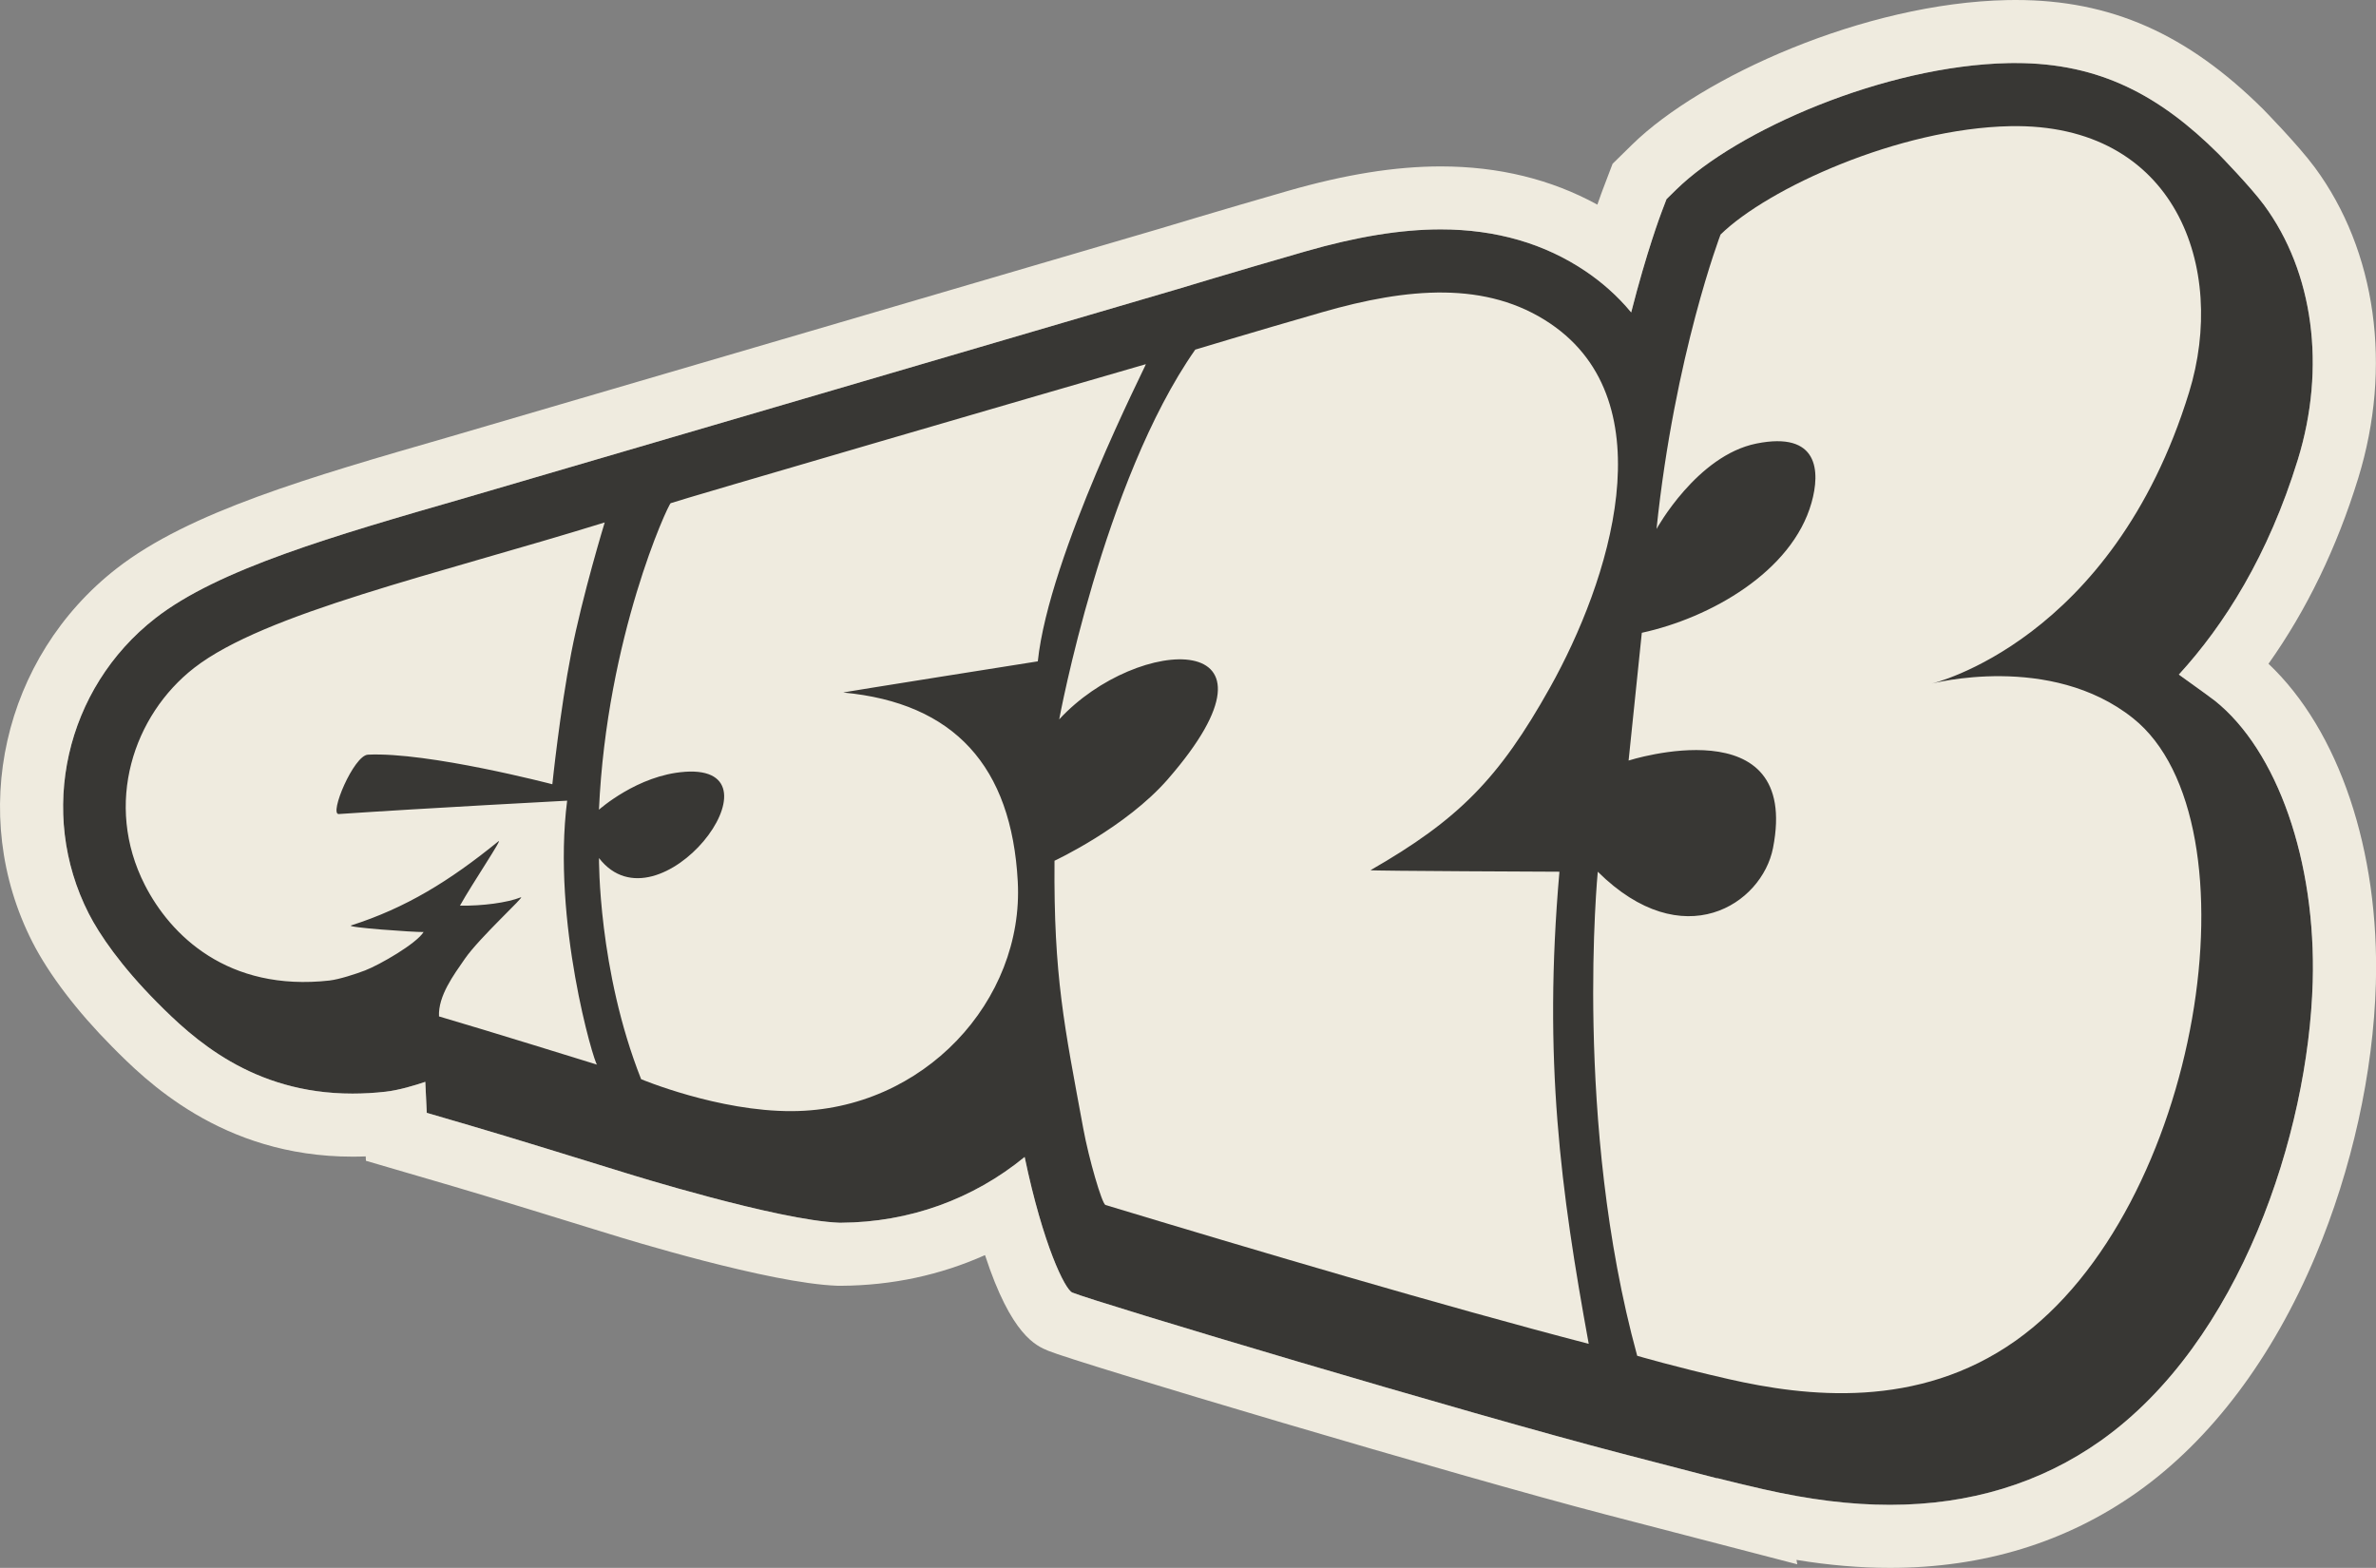
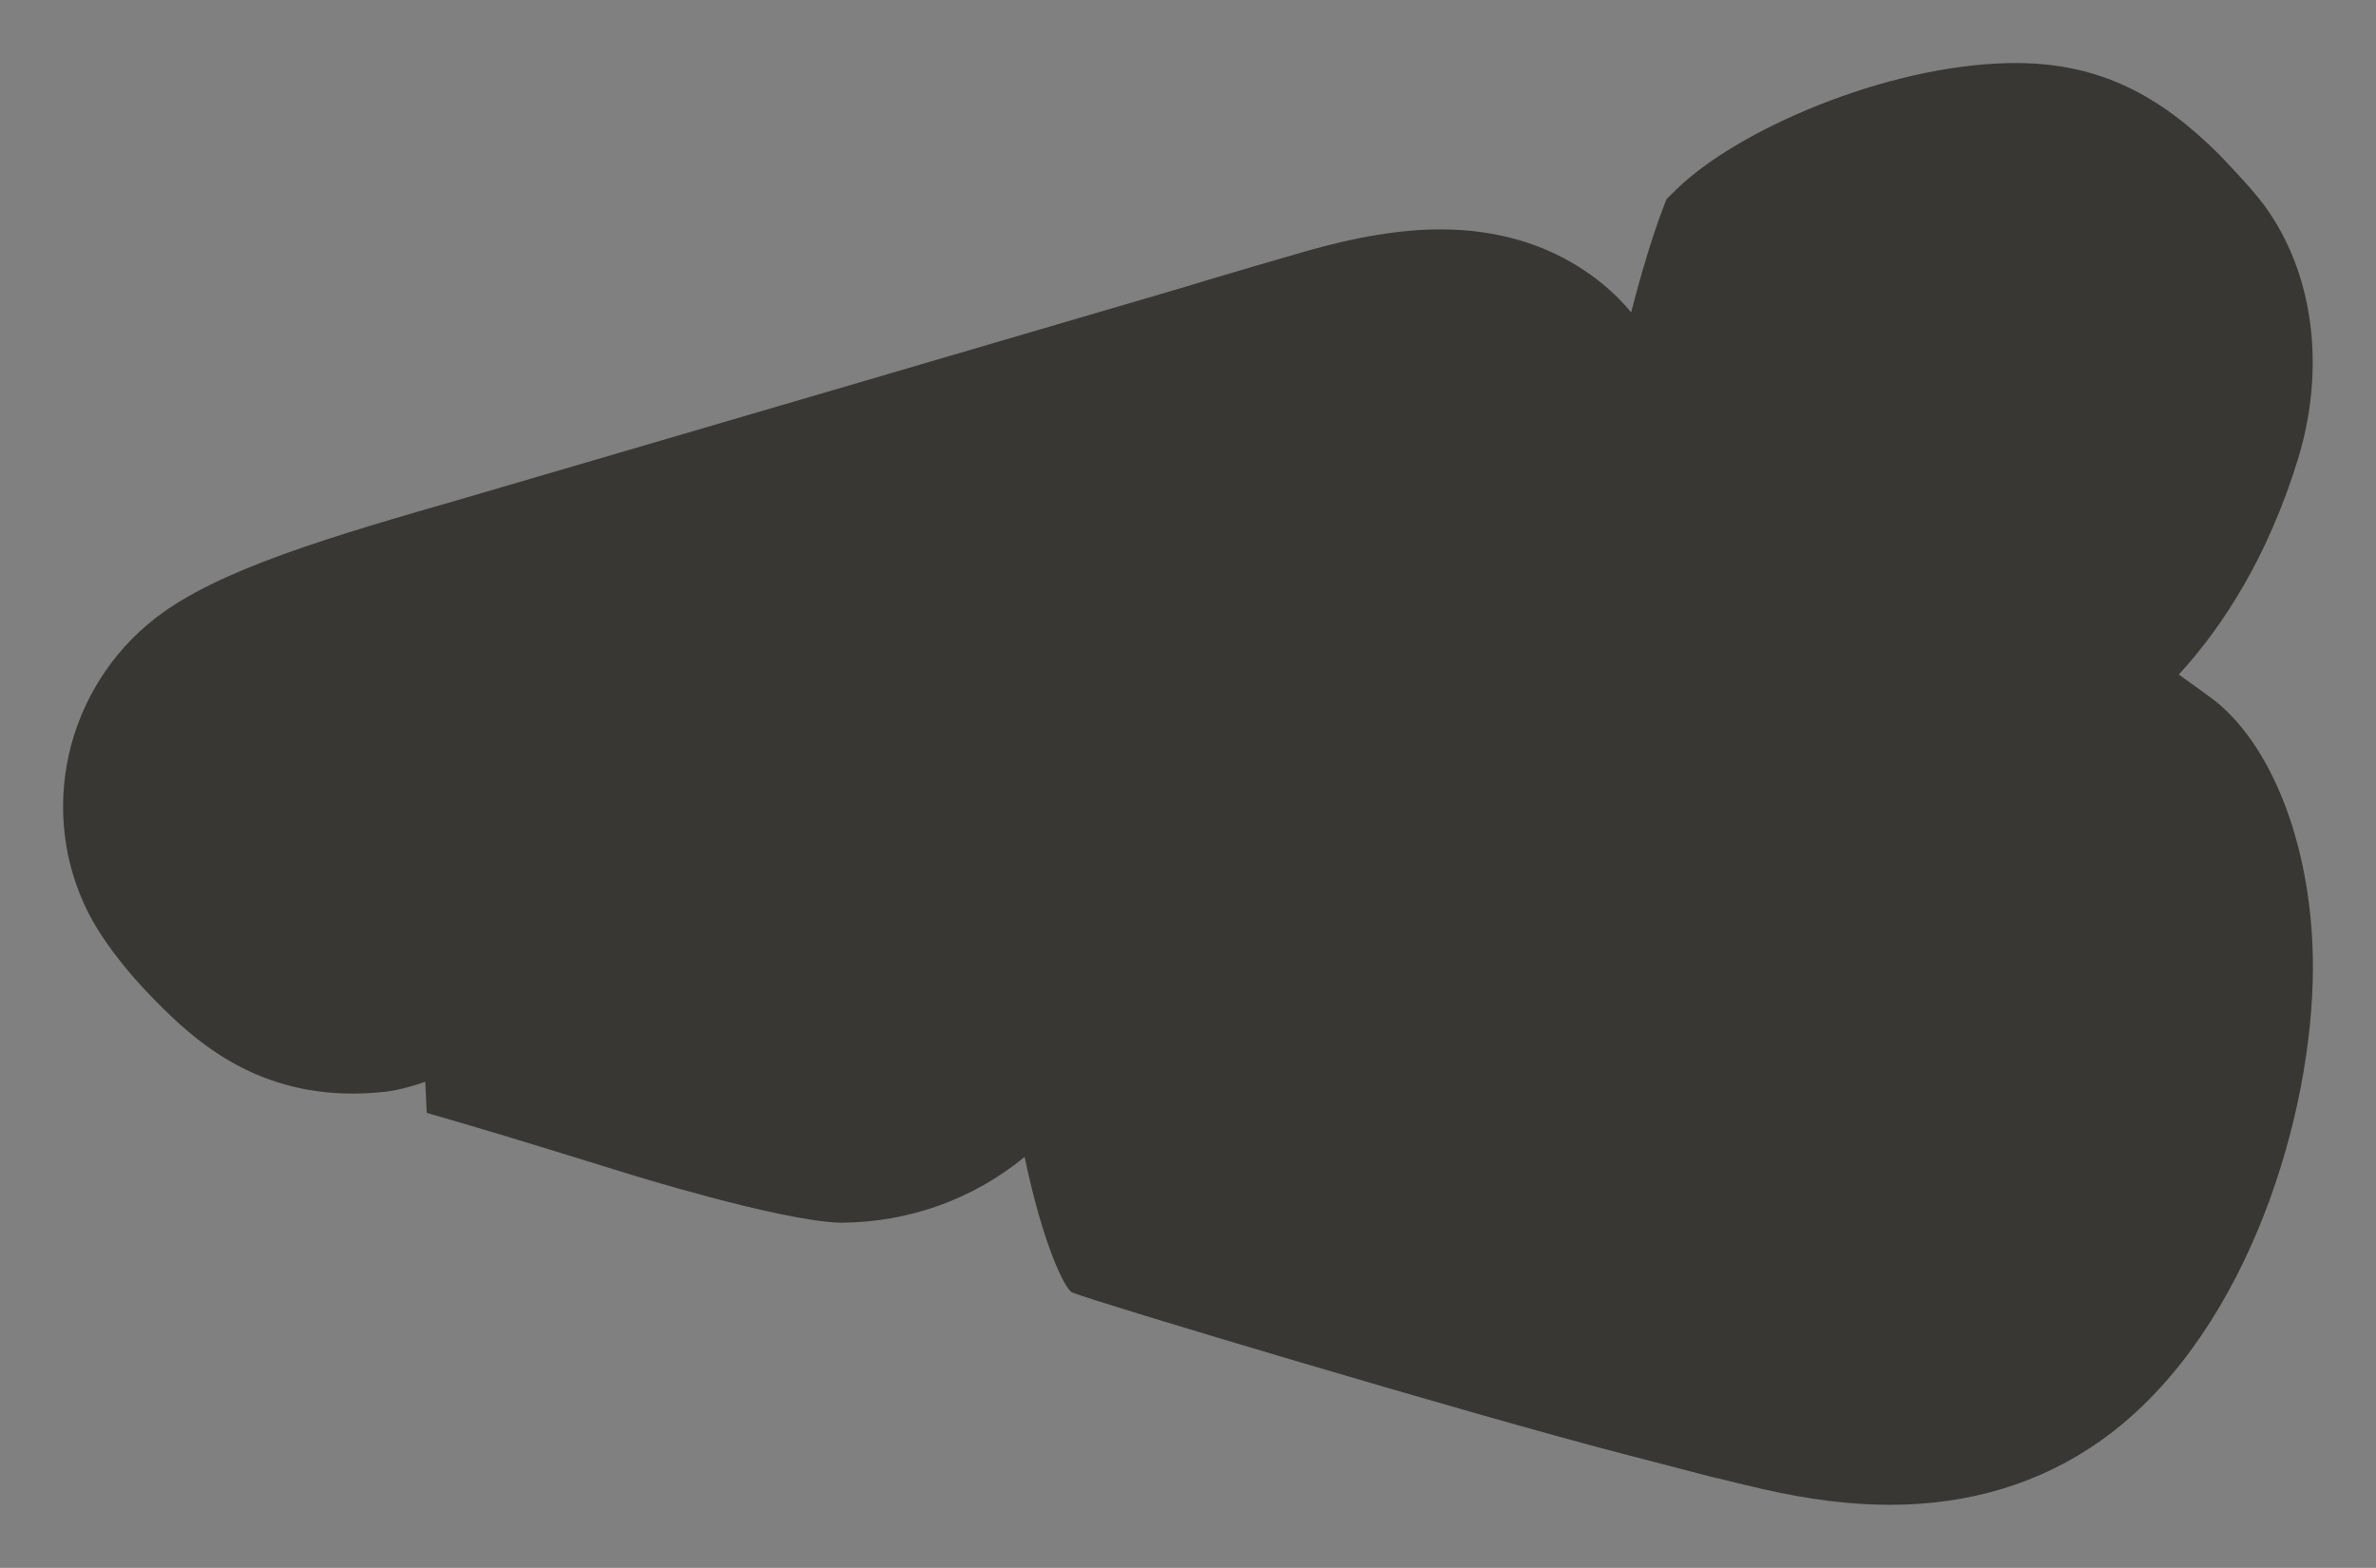
<svg xmlns="http://www.w3.org/2000/svg" id="b" data-name="Слой 2" viewBox="0 0 638.28 421.23">
  <rect x="0" y="0" width="638.28" height="421.23" fill="#808080" stroke="none" />
  <g id="c" data-name="2026">
    <g id="d" data-name="Logo 2026">
-       <path id="e" data-name="Black" d="M594.96,188.23c-.96-.76-3.62-2.67-9.65-7,12.18-13.32,24.01-31.92,31.97-57.77,7.63-24.77,4.22-50.35-9.12-68.43-3.64-4.93-12.1-13.6-12.2-13.7-15.69-15.59-31.83-24.4-54.5-24.4h0c-.6,0-1.21,0-1.82.02-33.35.67-73.11,18.09-89.31,33.95l-2.65,2.6-1.32,3.47c-.28.75-4,10.59-8.17,26.96-3.84-4.65-8.1-8.25-12.19-11.02-11.05-7.48-24.17-11.28-38.97-11.28-10.65,0-22.56,1.94-36.42,5.93-19.21,5.53-34.29,10.11-34.44,10.16,0,0-180.54,52.97-191.16,56.04-35.61,10.27-66.36,19.15-83.26,32.31-24.22,18.86-31.75,52.24-17.92,79.37,2.87,5.64,8.64,14.08,18.3,23.81,9.65,9.73,25.58,24.56,52.56,24.56,2.9,0,5.89-.17,8.89-.51,3.56-.4,7.81-1.68,10.66-2.65l.4,8.33,11.59,3.39c10.12,2.96,30.88,9.38,38.7,11.8,2.12.66,3.46,1.07,3.69,1.14,0,0,40.35,12.58,56.86,13.19h.47c18.29-.1,35.46-6.32,49.3-17.67,4.97,23.74,10.86,35.61,12.8,36.42,6.24,2.58,106.13,32.48,147.53,43.24l25.7,6.68v-.06c3.58.91,7.79,1.93,12.44,2.99,12.41,2.82,23.52,4.19,33.98,4.19,21.44,0,40.49-5.8,56.63-17.23,37.47-26.54,55.79-82.5,56.95-123.26.93-32.38-9.49-62.15-26.31-75.57Z" style="fill: #383734;" />
-       <path id="f" data-name="White" d="M541.47,16.94c22.67,0,38.81,8.81,54.5,24.4.1.1,8.56,8.77,12.2,13.7,13.34,18.07,16.75,43.65,9.12,68.43-7.96,25.84-19.79,44.45-31.97,57.77,6.03,4.33,8.69,6.24,9.65,7,16.82,13.42,27.24,43.19,26.31,75.57-1.17,40.76-19.49,96.72-56.95,123.26-16.14,11.43-35.19,17.23-56.63,17.23-10.46,0-21.57-1.37-33.98-4.19-4.65-1.06-8.86-2.08-12.45-2.99v.06s-25.68-6.68-25.68-6.68c-41.4-10.76-141.3-40.66-147.53-43.24-1.94-.8-7.83-12.68-12.8-36.42-13.84,11.34-31.01,17.56-49.3,17.66h-.47c-16.51-.61-56.86-13.19-56.86-13.19-.23-.07-1.57-.48-3.69-1.14-7.81-2.42-28.57-8.84-38.7-11.8l-11.59-3.39-.4-8.33c-2.85.97-7.1,2.25-10.66,2.65-3,.34-5.99.51-8.89.51-26.98,0-42.91-14.83-52.56-24.56-9.65-9.73-15.42-18.17-18.3-23.81-13.83-27.13-6.3-60.51,17.92-79.37,16.9-13.16,47.65-22.04,83.26-32.31,10.62-3.06,191.16-56.04,191.16-56.04.15-.05,15.22-4.62,34.44-10.16,13.86-3.99,25.78-5.93,36.42-5.93,14.81,0,27.92,3.8,38.97,11.28,4.09,2.77,8.35,6.38,12.19,11.02,4.18-16.38,7.89-26.22,8.17-26.96l1.32-3.47,2.65-2.6c16.21-15.86,55.96-33.29,89.31-33.95.61-.01,1.22-.02,1.82-.02h0M541.48,0h0c-.72,0-1.44,0-2.16.02-38.58.77-82.37,20.73-100.82,38.78l-2.65,2.6-2.65,2.6-1.32,3.47-1.32,3.47c-.14.37-.66,1.75-1.45,4.04-12.43-6.82-26.54-10.27-42.06-10.27-12.26,0-25.7,2.16-41.11,6.59-18.66,5.37-33.27,9.8-34.6,10.2-4.58,1.34-180.63,53-191.01,55.99-37.29,10.76-69.49,20.05-88.97,35.22C.72,176.55-8.79,218.79,8.73,253.14c4.41,8.64,11.99,18.6,21.36,28.04,8.78,8.85,29.33,29.57,64.59,29.57,1.18,0,2.36-.02,3.56-.07l.06,1.18,11.59,3.39,11.59,3.39c9.91,2.9,30.49,9.26,38.24,11.66l.21.06c1.91.59,3.22.99,3.7,1.14,4.55,1.42,43.05,13.26,61.23,13.93h.34s.34.01.34.01h.47c13.6-.08,26.63-2.88,38.6-8.24,7.05,21.6,13.73,24.36,16.99,25.71,7.77,3.21,110.17,33.69,149.74,43.98l25.7,6.68,25.78,6.7-.22-1.18c8.8,1.44,17.1,2.14,25.12,2.14,25.01,0,47.36-6.84,66.42-20.34,19.76-14,36.33-35.98,47.92-63.56,9.75-23.21,15.5-49.15,16.18-73.04,1.02-35.77-9.93-68.09-28.84-85.96,10.26-14.47,18.35-31.17,24.11-49.88,9.21-29.89,4.84-61.1-11.68-83.48-4.51-6.11-13.83-15.59-13.91-15.68C587.5,9.05,567.01,0,541.48,0h0Z" style="fill: #efebdf;" />
-       <path id="g" data-name="Yellow" d="M160.05,284.62s0,0,0,0c.05.01.07.02,0,0ZM88.63,263.41c2.47-.28,7.03-1.76,9.44-2.69,3.99-1.54,13.81-7.21,15.72-10.32-2.59.06-21.08-1.25-19.47-1.77,14.74-4.71,26.48-11.96,39.56-22.59,1.42-1.15-7.01,11.34-10.32,17.28,6.15.08,12.65-.79,16.35-2.24,1.42-.56-11.07,10.77-15.04,16.52-2.96,4.29-7.2,9.95-6.94,15.47,12.76,3.73,41.37,12.63,42.46,12.96-.78-.3-12.17-38.61-8.03-70.92,0,0-37.8,2-61.34,3.59-2.69.18,3.99-15.76,7.82-15.95,16.17-.78,49.54,7.95,49.54,7.95,0,0,2.03-19.64,5.09-35.34,2.98-15.36,8.98-35,8.98-35-45.32,14.03-91.38,24.35-110.31,39.09-16.26,12.66-24.34,36.52-13.23,58.31,6.84,13.41,22.19,28.76,49.72,25.66ZM313.75,209.32c-11.33,13.02-30.47,21.93-30.47,21.93-.25,31.17,2.64,44.37,7.72,71.91,1.53,8.31,5,20.12,5.95,20.57,39.26,11.87,90.34,27.04,129.84,37.31-7.51-41.16-12.29-76.34-7.87-126.84,0,0-51.01-.2-50.75-.41,23.57-13.54,34.48-24.49,48.25-49.13,15.85-28.37,31.49-76.44.08-97.71-17.13-11.6-38.43-9.65-61.21-3.1-19.32,5.56-34.2,10.08-34.2,10.08-24.74,35.29-36.55,99.34-36.55,99.34,21.08-22.89,64.64-24.67,29.21,16.04ZM441.05,170.02l-3.55,34.31s46.32-14.82,38.79,23.52c-2.96,15.06-24.15,29.07-47.07,6.35,0,0-6.56,67.4,10.59,130.05,0,0,10.06,2.97,24.62,6.28,20.67,4.7,50.75,8.29,77.06-10.34,49.8-35.27,66.03-139.69,31.53-167.22-22.24-17.75-54.16-9.29-54.16-9.29,0,0,48.56-11.24,69.2-78.25,10.3-33.42-3.6-72.42-48.06-71.53-29.86.6-65.09,16.68-77.8,29.12,0,0-12.3,32.22-17.2,79.11,0,0,10.84-19.74,26.83-22.96,16.74-3.37,17.2,7.45,14.81,15.9-5.23,18.56-27.26,30.96-45.58,34.94ZM183.98,207.35c28.1-1.94-7,43.95-23.07,23.18,0,0-.28,30.1,11.32,59.41,0,0,20.74,8.69,40.56,8.58,35.44-.19,62.32-29.81,60.62-61.66-1.65-30.97-17.06-48.01-46.86-50.8-.48-.05,52.24-8.38,52.24-8.38,3.02-28.65,29.29-79.9,29.03-79.84-22.46,6.49-126.56,36.83-127.65,37.35-.73.4-17.18,35.95-19.27,82.35,0,0,10.38-9.31,23.07-10.18Z" style="fill: #efebdf;" />
+       <path id="e" data-name="Black" d="M594.96,188.23c-.96-.76-3.62-2.67-9.65-7,12.18-13.32,24.01-31.92,31.97-57.77,7.63-24.77,4.22-50.35-9.12-68.43-3.64-4.93-12.1-13.6-12.2-13.7-15.69-15.59-31.83-24.4-54.5-24.4c-.6,0-1.21,0-1.82.02-33.35.67-73.11,18.09-89.31,33.95l-2.65,2.6-1.32,3.47c-.28.75-4,10.59-8.17,26.96-3.84-4.65-8.1-8.25-12.19-11.02-11.05-7.48-24.17-11.28-38.97-11.28-10.65,0-22.56,1.94-36.42,5.93-19.21,5.53-34.29,10.11-34.44,10.16,0,0-180.54,52.97-191.16,56.04-35.61,10.27-66.36,19.15-83.26,32.31-24.22,18.86-31.75,52.24-17.92,79.37,2.87,5.64,8.64,14.08,18.3,23.81,9.65,9.73,25.58,24.56,52.56,24.56,2.9,0,5.89-.17,8.89-.51,3.56-.4,7.81-1.68,10.66-2.65l.4,8.33,11.59,3.39c10.12,2.96,30.88,9.38,38.7,11.8,2.12.66,3.46,1.07,3.69,1.14,0,0,40.35,12.58,56.86,13.19h.47c18.29-.1,35.46-6.32,49.3-17.67,4.97,23.74,10.86,35.61,12.8,36.42,6.24,2.58,106.13,32.48,147.53,43.24l25.7,6.68v-.06c3.58.91,7.79,1.93,12.44,2.99,12.41,2.82,23.52,4.19,33.98,4.19,21.44,0,40.49-5.8,56.63-17.23,37.47-26.54,55.79-82.5,56.95-123.26.93-32.38-9.49-62.15-26.31-75.57Z" style="fill: #383734;" />
    </g>
  </g>
</svg>